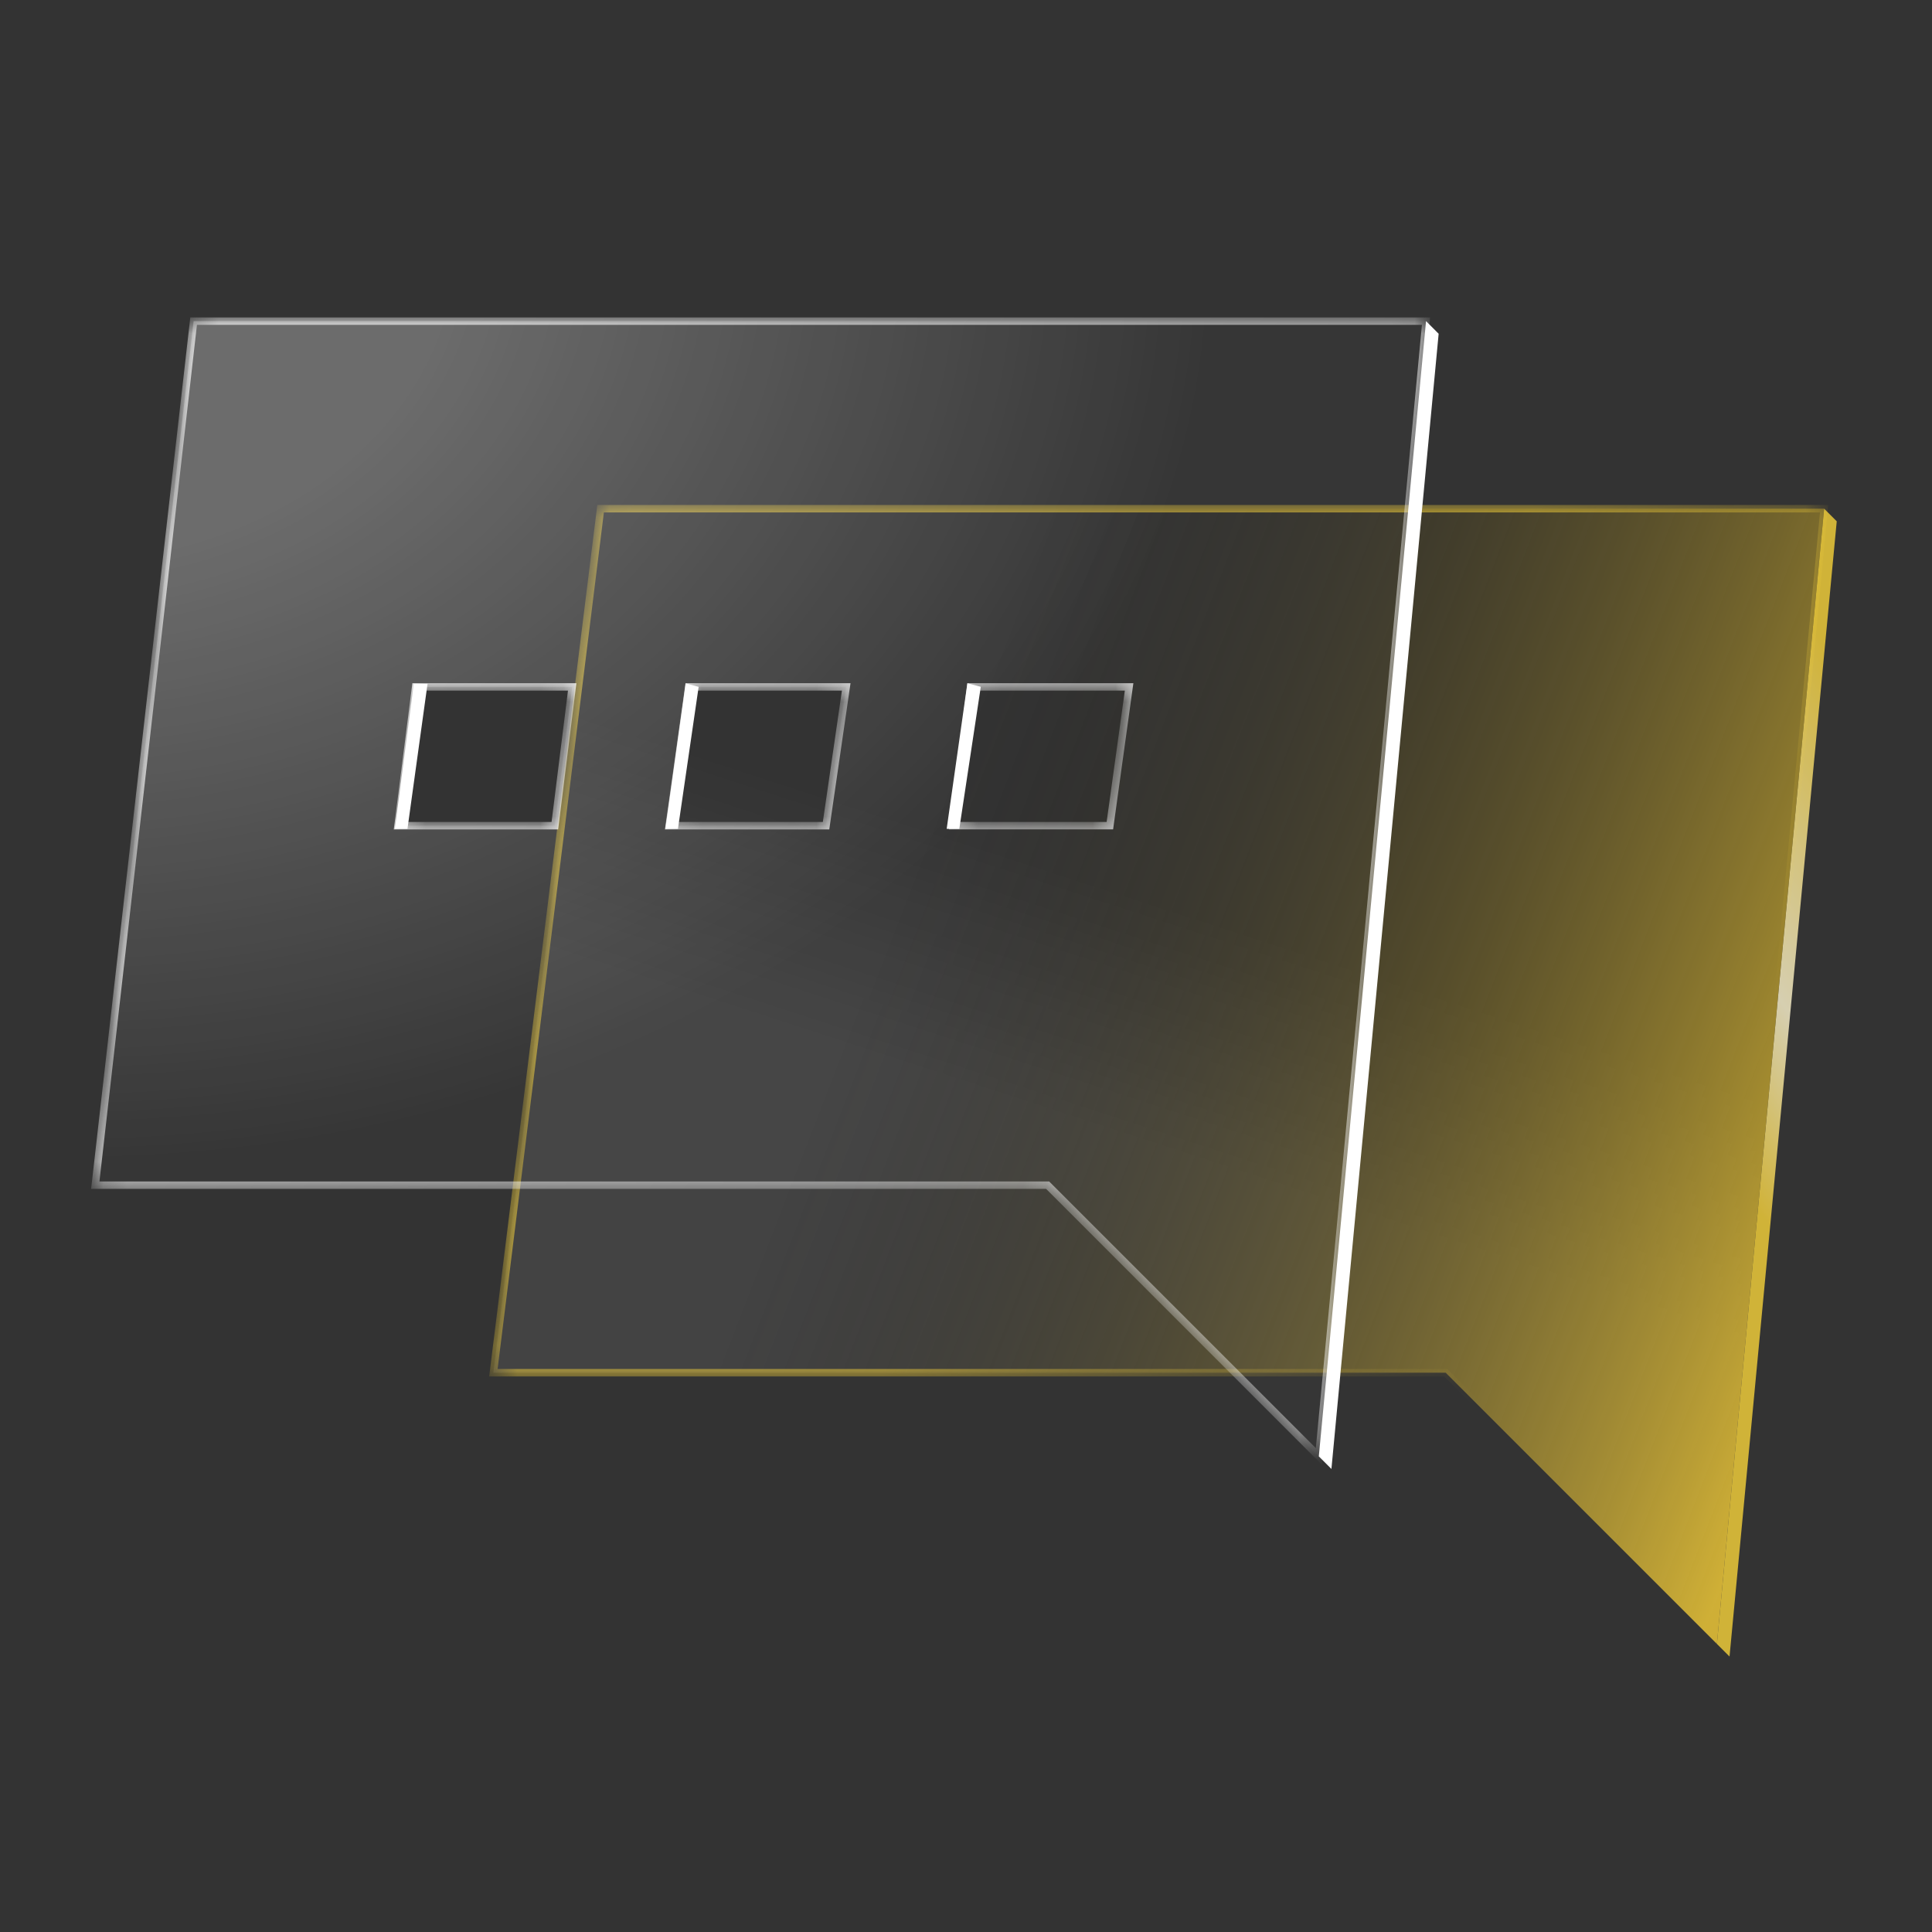
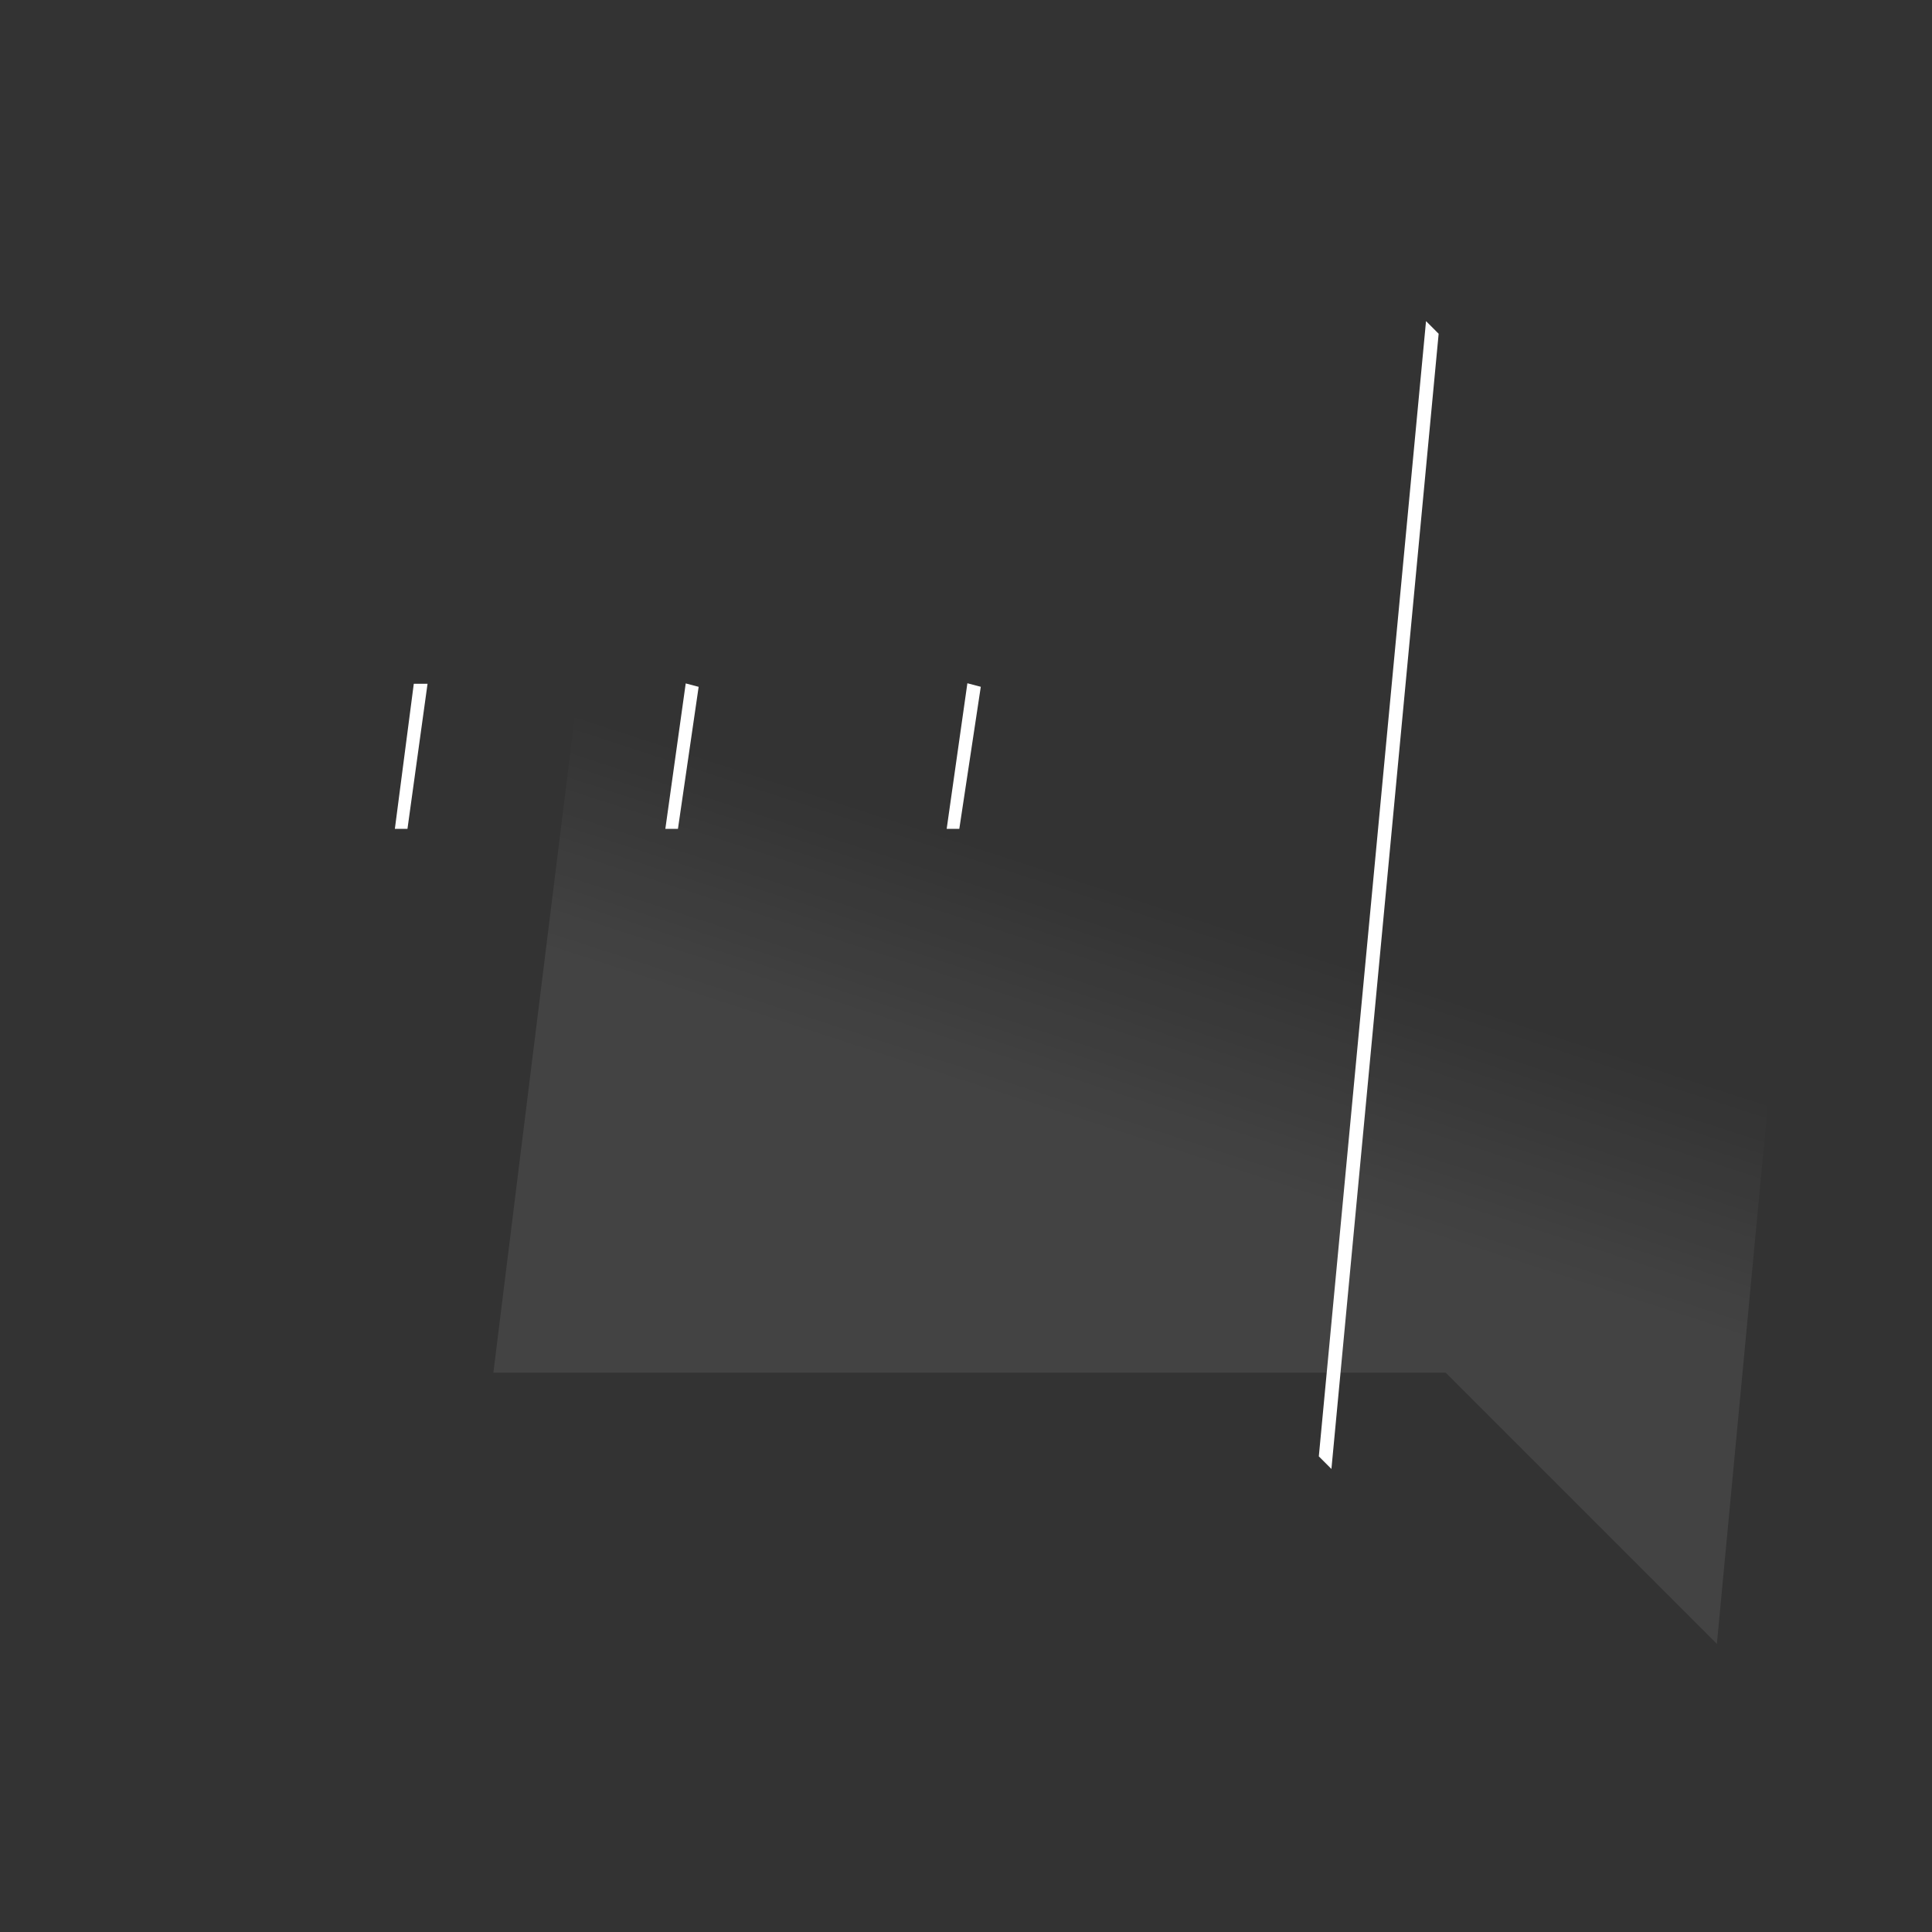
<svg xmlns="http://www.w3.org/2000/svg" fill="none" viewBox="0 0 84 84" height="84" width="84">
  <rect x="0" y="0" width="84" height="84" fill="#333333" stroke="none" />
-   <path fill-opacity="0.8" fill="url(#paint0_radial_3454_19526)" d="M79.31 22.117L79.858 22.665L75.197 72.023L74.648 71.475L79.31 22.117Z" />
  <mask fill="white" id="path-2-inside-1_3454_19526">
    <path d="M79.31 22.117L74.647 71.474L62.856 59.683H21.451L26.112 22.117H79.31Z" />
  </mask>
  <path fill-opacity="0.2" fill="url(#paint1_linear_3454_19526)" d="M79.31 22.117L74.647 71.474L62.856 59.683H21.451L26.112 22.117H79.31Z" />
-   <path fill-opacity="0.8" fill="url(#paint2_linear_3454_19526)" d="M79.31 22.117L74.647 71.474L62.856 59.683H21.451L26.112 22.117H79.31Z" />
-   <path mask="url(#path-2-inside-1_3454_19526)" fill-opacity="0.8" fill="url(#paint3_linear_3454_19526)" d="M79.31 22.117L79.471 22.132L79.487 21.955H79.31V22.117ZM74.647 71.474L74.533 71.589L74.776 71.832L74.808 71.49L74.647 71.474ZM62.856 59.683L62.971 59.569L62.923 59.521H62.856V59.683ZM21.451 59.683L21.291 59.663L21.268 59.845H21.451V59.683ZM26.112 22.117V21.955H25.969L25.952 22.097L26.112 22.117ZM79.31 22.117L79.148 22.102L74.486 71.459L74.647 71.474L74.808 71.49L79.471 22.132L79.31 22.117ZM74.647 71.474L74.762 71.36L62.971 59.569L62.856 59.683L62.742 59.798L74.533 71.589L74.647 71.474ZM62.856 59.683V59.521H21.451V59.683V59.845H62.856V59.683ZM21.451 59.683L21.612 59.703L26.273 22.137L26.112 22.117L25.952 22.097L21.291 59.663L21.451 59.683ZM26.112 22.117V22.279H79.31V22.117V21.955H26.112V22.117Z" />
  <path fill="white" d="M62.001 13.962L62.55 14.511L57.888 63.868L57.34 63.32L62.001 13.962Z" />
  <g data-figma-bg-blur-radius="2.06274">
    <mask fill="white" id="path-5-inside-2_3454_19526">
      <path d="M62.001 13.962L57.339 63.32L45.548 51.529H4.143L8.418 13.962H62.001ZM18.072 29.866L17.305 35.9H24.124L24.878 29.866H18.072ZM29.945 29.866L29.096 35.9H35.915L36.792 29.866H29.945ZM42.202 29.866L41.435 35.899H48.255L49.091 29.866H42.202Z" />
    </mask>
-     <path fill-opacity="0.7" fill="url(#paint4_radial_3454_19526)" d="M62.001 13.962L57.339 63.32L45.548 51.529H4.143L8.418 13.962H62.001ZM18.072 29.866L17.305 35.9H24.124L24.878 29.866H18.072ZM29.945 29.866L29.096 35.9H35.915L36.792 29.866H29.945ZM42.202 29.866L41.435 35.899H48.255L49.091 29.866H42.202Z" />
-     <path mask="url(#path-5-inside-2_3454_19526)" fill="url(#paint5_linear_3454_19526)" d="M62.001 13.962L62.162 13.977L62.179 13.8H62.001V13.962ZM57.339 63.32L57.224 63.434L57.468 63.677L57.5 63.335L57.339 63.32ZM45.548 51.529L45.662 51.414L45.615 51.367H45.548V51.529ZM4.143 51.529L3.982 51.51L3.961 51.69H4.143V51.529ZM8.418 13.962V13.8H8.274L8.257 13.944L8.418 13.962ZM18.072 29.866V29.705H17.93L17.912 29.846L18.072 29.866ZM17.305 35.9L17.144 35.879L17.121 36.061H17.305V35.9ZM24.124 35.9V36.061H24.267L24.285 35.92L24.124 35.9ZM24.878 29.866L25.038 29.887L25.061 29.705H24.878V29.866ZM29.945 29.866V29.705H29.805L29.785 29.844L29.945 29.866ZM29.096 35.9L28.936 35.877L28.91 36.061H29.096V35.9ZM35.915 35.9V36.061H36.055L36.075 35.923L35.915 35.9ZM36.792 29.866L36.952 29.89L36.979 29.705H36.792V29.866ZM42.202 29.866V29.705H42.06L42.042 29.846L42.202 29.866ZM41.435 35.899L41.275 35.878L41.252 36.06H41.435V35.899ZM48.255 35.899V36.06H48.396L48.415 35.921L48.255 35.899ZM49.091 29.866L49.251 29.889L49.277 29.705H49.091V29.866ZM62.001 13.962L61.84 13.947L57.178 63.304L57.339 63.32L57.5 63.335L62.162 13.977L62.001 13.962ZM57.339 63.32L57.453 63.205L45.662 51.414L45.548 51.529L45.434 51.643L57.224 63.434L57.339 63.32ZM45.548 51.529V51.367H4.143V51.529V51.69H45.548V51.529ZM4.143 51.529L4.303 51.547L8.579 13.98L8.418 13.962L8.257 13.944L3.982 51.51L4.143 51.529ZM8.418 13.962V14.124H62.001V13.962V13.8H8.418V13.962ZM18.072 29.866L17.912 29.846L17.144 35.879L17.305 35.9L17.465 35.92L18.233 29.887L18.072 29.866ZM17.305 35.9V36.061H24.124V35.9V35.738H17.305V35.9ZM24.124 35.9L24.285 35.92L25.038 29.887L24.878 29.866L24.717 29.846L23.963 35.88L24.124 35.9ZM24.878 29.866V29.705H18.072V29.866V30.028H24.878V29.866ZM29.945 29.866L29.785 29.844L28.936 35.877L29.096 35.9L29.256 35.922L30.105 29.889L29.945 29.866ZM29.096 35.9V36.061H35.915V35.9V35.738H29.096V35.9ZM35.915 35.9L36.075 35.923L36.952 29.89L36.792 29.866L36.632 29.843L35.755 35.876L35.915 35.9ZM36.792 29.866V29.705H29.945V29.866V30.028H36.792V29.866ZM42.202 29.866L42.042 29.846L41.275 35.878L41.435 35.899L41.596 35.919L42.363 29.887L42.202 29.866ZM41.435 35.899V36.06H48.255V35.899V35.737H41.435V35.899ZM48.255 35.899L48.415 35.921L49.251 29.889L49.091 29.866L48.931 29.844L48.095 35.877L48.255 35.899ZM49.091 29.866V29.705H42.202V29.866V30.028H49.091V29.866Z" />
  </g>
  <path fill="white" d="M18.589 29.729H17.991L17.168 36.036H17.716L18.589 29.729Z" />
  <path fill="white" d="M30.376 29.862L29.814 29.714L28.928 36.036H29.476L30.376 29.862Z" />
  <path fill="white" d="M42.643 29.86L42.06 29.707L41.16 36.036H41.709L42.643 29.86Z" />
  <defs>
    <clipPath transform="translate(-2.08 -11.899)" id="bgblur_0_3454_19526_clip_path">
      <path d="M62.001 13.962L57.339 63.32L45.548 51.529H4.143L8.418 13.962H62.001ZM18.072 29.866L17.305 35.9H24.124L24.878 29.866H18.072ZM29.945 29.866L29.096 35.9H35.915L36.792 29.866H29.945ZM42.202 29.866L41.435 35.899H48.255L49.091 29.866H42.202Z" />
    </clipPath>
    <radialGradient gradientUnits="userSpaceOnUse" gradientTransform="matrix(-2.931 67.349 -16.726 -4.983 81.273 10.434)" r="1" cy="0" cx="0" id="paint0_radial_3454_19526">
      <stop stop-color="#F8D33A" offset="0.278" />
      <stop stop-color="#FFF6D0" offset="0.522" />
      <stop stop-color="#F8D33A" offset="0.662" />
    </radialGradient>
    <linearGradient gradientUnits="userSpaceOnUse" y2="55.292" x2="50.008" y1="40.629" x1="54.786" id="paint1_linear_3454_19526">
      <stop stop-opacity="0" stop-color="white" />
      <stop stop-opacity="0.4" stop-color="white" offset="0.68" />
    </linearGradient>
    <linearGradient gradientUnits="userSpaceOnUse" y2="23.39" x2="41.14" y1="41.23" x1="87.196" id="paint2_linear_3454_19526">
      <stop stop-color="#F3CB33" offset="0.028" />
      <stop stop-opacity="0" stop-color="#0C0C0C" offset="0.928" />
    </linearGradient>
    <linearGradient gradientUnits="userSpaceOnUse" y2="40.203" x2="52.944" y1="53.122" x1="70.158" id="paint3_linear_3454_19526">
      <stop stop-opacity="0" stop-color="#F8D33A" />
      <stop stop-color="#F8D33A" offset="1" />
    </linearGradient>
    <radialGradient gradientUnits="userSpaceOnUse" gradientTransform="matrix(7.224 50.881 -64.671 3.935 1.529 9.856)" r="1" cy="0" cx="0" id="paint4_radial_3454_19526">
      <stop stop-opacity="0.4" stop-color="white" offset="0.275" />
      <stop stop-opacity="0.02" stop-color="white" offset="0.795" />
    </radialGradient>
    <linearGradient gradientUnits="userSpaceOnUse" y2="68.689" x2="27.844" y1="40.023" x1="-3.806" id="paint5_linear_3454_19526">
      <stop stop-color="white" />
      <stop stop-opacity="0.7" stop-color="white" offset="1" />
    </linearGradient>
  </defs>
</svg>